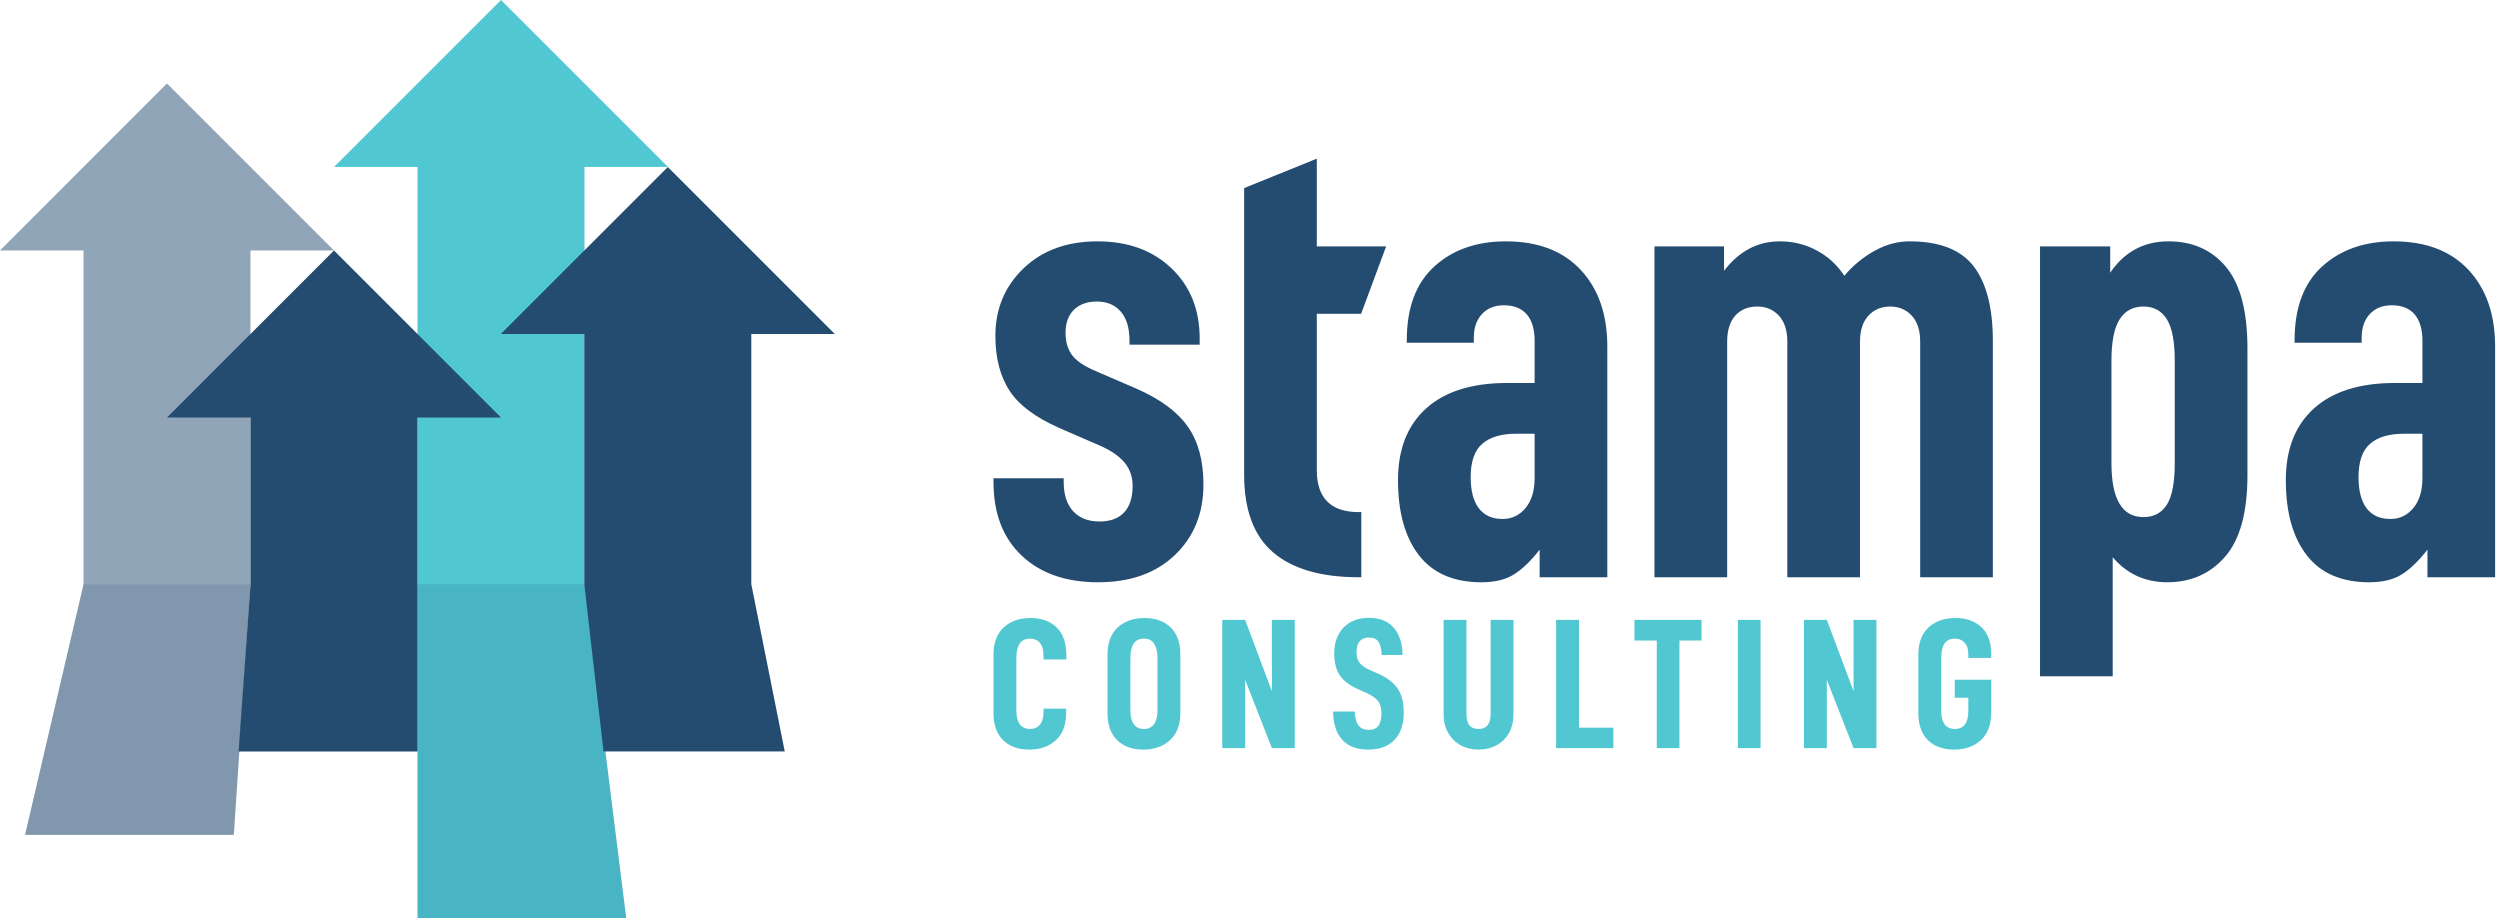
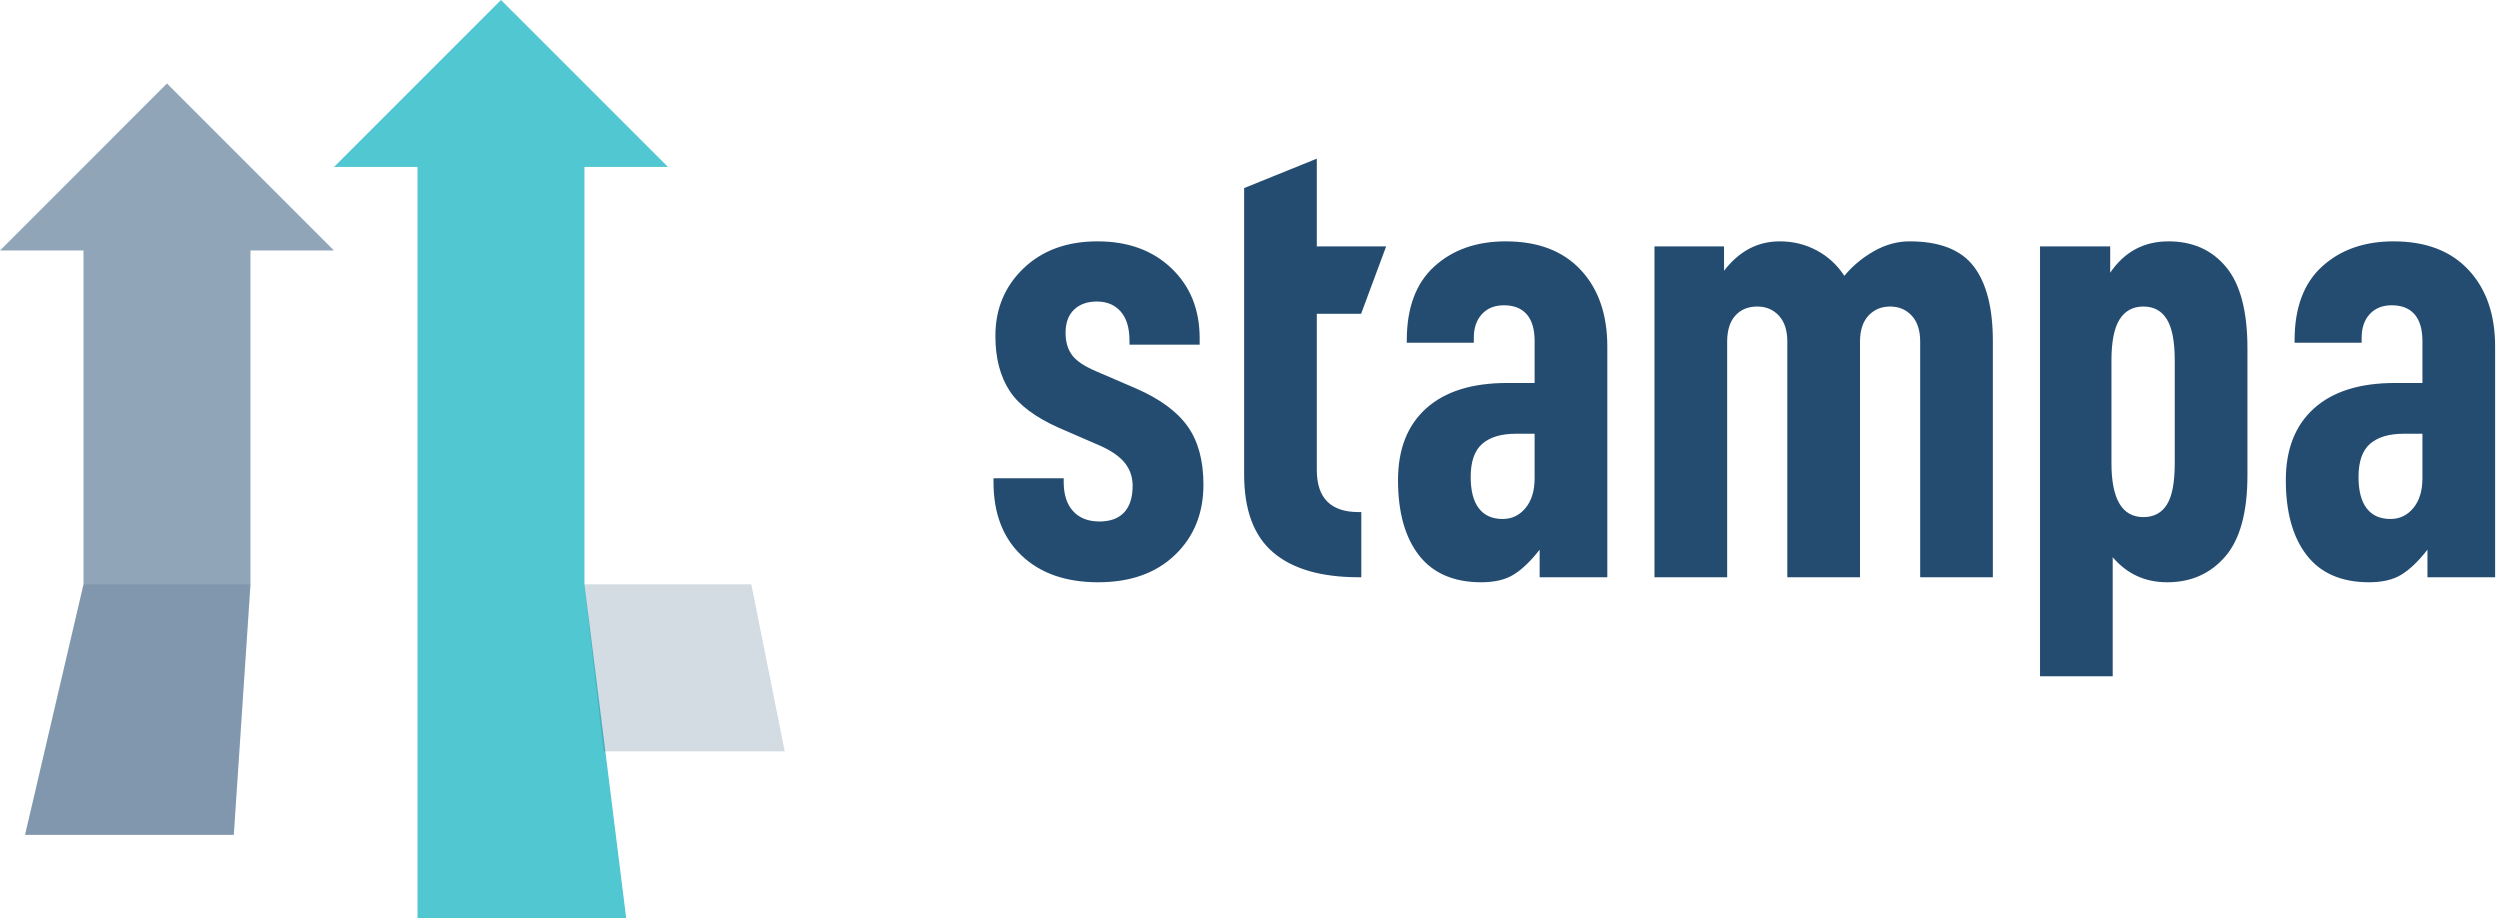
<svg xmlns="http://www.w3.org/2000/svg" width="98" height="36" viewBox="0 0 98 36" fill="none">
  <path fill-rule="evenodd" clip-rule="evenodd" d="M16.366 6.545H13.094L19.639 0L26.185 6.545H22.912V22.909L24.548 36H16.366V6.545Z" fill="#50C7D1" />
  <path fill-rule="evenodd" clip-rule="evenodd" d="M3.273 9.819H0L6.545 3.273L13.091 9.819H9.818V22.91L9.164 32.728H0.982L3.273 22.91V9.819Z" fill="#91A5B8" />
-   <path fill-rule="evenodd" clip-rule="evenodd" d="M9.82 16.366H6.547L13.092 9.82L19.638 16.366H16.365V29.457H9.354L9.82 22.911V16.366Z" fill="#244C71" />
-   <path fill-rule="evenodd" clip-rule="evenodd" d="M22.905 13.092H19.633L26.178 6.547L32.724 13.092H29.451V22.91L30.76 29.456H23.66L22.905 22.91V13.092Z" fill="#244C71" />
  <path opacity="0.15" fill-rule="evenodd" clip-rule="evenodd" d="M3.275 22.906H9.821L9.166 32.724H0.984L3.275 22.906Z" fill="#244C71" />
-   <path opacity="0.15" fill-rule="evenodd" clip-rule="evenodd" d="M16.367 22.906H22.913L24.549 35.997H16.367V22.906Z" fill="#244C71" />
+   <path opacity="0.15" fill-rule="evenodd" clip-rule="evenodd" d="M16.367 22.906H22.913H16.367V22.906Z" fill="#244C71" />
  <g style="mix-blend-mode:multiply" opacity="0.2">
-     <path fill-rule="evenodd" clip-rule="evenodd" d="M9.818 22.906H16.363V29.452H9.352L9.818 22.906Z" fill="#244C71" />
-   </g>
+     </g>
  <g style="mix-blend-mode:multiply" opacity="0.2">
    <path fill-rule="evenodd" clip-rule="evenodd" d="M22.906 22.906H29.452L30.761 29.452H23.661L22.906 22.906Z" fill="#244C71" />
  </g>
-   <path d="M39.324 29.016C39.577 29.262 39.919 29.384 40.351 29.384C40.774 29.384 41.12 29.262 41.39 29.016C41.659 28.771 41.794 28.405 41.794 27.92V27.781H40.905V27.913C40.905 28.131 40.858 28.296 40.763 28.408C40.668 28.52 40.541 28.576 40.381 28.576C40.021 28.576 39.841 28.33 39.841 27.84V25.822C39.841 25.559 39.884 25.363 39.969 25.231C40.054 25.1 40.191 25.035 40.381 25.035C40.541 25.035 40.668 25.089 40.763 25.199C40.858 25.308 40.905 25.477 40.905 25.705V25.851H41.801V25.698C41.801 25.202 41.672 24.833 41.415 24.59C41.158 24.348 40.82 24.226 40.402 24.226C39.965 24.226 39.613 24.349 39.346 24.594C39.079 24.839 38.945 25.2 38.945 25.676V27.942C38.945 28.413 39.072 28.771 39.324 29.016ZM43.794 29.016C44.046 29.262 44.388 29.384 44.821 29.384C45.248 29.384 45.597 29.26 45.866 29.013C46.136 28.765 46.27 28.408 46.27 27.942V25.676C46.27 25.2 46.143 24.839 45.888 24.594C45.633 24.349 45.294 24.226 44.872 24.226C44.435 24.226 44.083 24.349 43.815 24.594C43.548 24.839 43.415 25.2 43.415 25.676V27.942C43.415 28.413 43.541 28.771 43.794 29.016ZM45.24 28.382C45.15 28.511 45.02 28.576 44.85 28.576C44.49 28.576 44.311 28.33 44.311 27.84V25.822C44.311 25.559 44.353 25.363 44.438 25.231C44.523 25.1 44.66 25.035 44.85 25.035C45.025 25.035 45.156 25.102 45.243 25.235C45.331 25.369 45.374 25.564 45.374 25.822V27.84C45.374 28.073 45.33 28.254 45.24 28.382ZM50.754 24.299H49.858V27.096L48.809 24.299H47.913V29.326H48.809V26.645L49.858 29.326H50.754V24.299ZM52.615 28.998C52.849 29.255 53.186 29.384 53.628 29.384C54.075 29.384 54.42 29.258 54.663 29.005C54.906 28.753 55.027 28.393 55.027 27.927C55.027 27.538 54.948 27.228 54.79 26.994C54.632 26.761 54.379 26.567 54.029 26.412L53.701 26.266C53.512 26.183 53.377 26.09 53.297 25.985C53.217 25.881 53.176 25.741 53.176 25.567C53.176 25.183 53.339 24.991 53.665 24.991C53.84 24.991 53.965 25.048 54.04 25.162C54.115 25.276 54.155 25.448 54.16 25.676H54.983C54.969 25.205 54.849 24.844 54.623 24.594C54.397 24.344 54.078 24.219 53.665 24.219C53.247 24.219 52.915 24.345 52.67 24.598C52.425 24.85 52.302 25.188 52.302 25.61C52.302 25.97 52.374 26.256 52.517 26.47C52.66 26.684 52.895 26.863 53.22 27.009L53.563 27.162C53.776 27.259 53.928 27.365 54.018 27.479C54.108 27.593 54.153 27.747 54.153 27.942C54.153 28.175 54.113 28.345 54.032 28.452C53.952 28.558 53.825 28.612 53.65 28.612C53.475 28.612 53.343 28.554 53.253 28.437C53.163 28.32 53.113 28.138 53.104 27.891H52.258C52.263 28.372 52.382 28.741 52.615 28.998ZM57.256 29.213C57.462 29.327 57.697 29.384 57.959 29.384C58.221 29.384 58.457 29.327 58.666 29.213C58.875 29.099 59.037 28.937 59.154 28.729C59.27 28.52 59.329 28.279 59.329 28.007V24.299H58.433V27.985C58.433 28.379 58.275 28.576 57.959 28.576C57.799 28.576 57.68 28.528 57.602 28.433C57.524 28.339 57.486 28.189 57.486 27.985V24.299H56.589V28.007C56.589 28.279 56.649 28.52 56.768 28.729C56.887 28.937 57.05 29.099 57.256 29.213ZM61 24.299V29.326H63.244V28.524H61.897V24.299H61ZM66.701 25.108V24.299H64.071V25.108H64.945V29.326H65.834V25.108H66.701ZM68.125 24.299V29.326H69.014V24.299H68.125ZM73.556 24.299H72.66V27.096L71.611 24.299H70.715V29.326H71.611V26.645L72.66 29.326H73.556V24.299ZM75.577 29.016C75.325 28.771 75.198 28.413 75.198 27.942V25.676C75.198 25.2 75.332 24.839 75.599 24.594C75.866 24.349 76.219 24.226 76.656 24.226C77.073 24.226 77.411 24.345 77.668 24.583C77.926 24.821 78.054 25.173 78.054 25.639V25.792H77.158V25.639C77.158 25.445 77.11 25.296 77.013 25.191C76.915 25.087 76.789 25.035 76.634 25.035C76.444 25.035 76.307 25.1 76.222 25.231C76.137 25.363 76.095 25.559 76.095 25.822V27.84C76.095 28.33 76.274 28.576 76.634 28.576C76.809 28.576 76.94 28.516 77.027 28.397C77.115 28.278 77.158 28.107 77.158 27.883V27.352H76.626V26.645H78.054V27.942C78.054 28.408 77.92 28.765 77.65 29.013C77.38 29.26 77.032 29.384 76.605 29.384C76.172 29.384 75.83 29.262 75.577 29.016Z" fill="#50C7D1" />
  <path d="M40.051 21.781C40.788 22.477 41.787 22.825 43.048 22.825C44.309 22.825 45.312 22.469 46.057 21.756C46.802 21.044 47.175 20.123 47.175 18.993C47.175 18.059 46.97 17.302 46.56 16.72C46.151 16.139 45.48 15.644 44.546 15.234L42.949 14.546C42.491 14.35 42.18 14.137 42.016 13.908C41.852 13.678 41.77 13.392 41.77 13.048C41.77 12.655 41.881 12.352 42.102 12.139C42.323 11.926 42.622 11.82 42.999 11.82C43.392 11.82 43.703 11.951 43.932 12.213C44.161 12.475 44.276 12.855 44.276 13.363V13.51H47.027V13.264C47.027 12.134 46.659 11.222 45.922 10.518C45.185 9.813 44.219 9.461 43.023 9.461C41.828 9.461 40.861 9.813 40.124 10.518C39.388 11.222 39.019 12.106 39.019 13.171C39.019 14.039 39.207 14.759 39.584 15.332C39.944 15.88 40.587 16.36 41.513 16.772L43.121 17.47C43.564 17.666 43.887 17.891 44.092 18.145C44.296 18.399 44.399 18.698 44.399 19.042C44.399 19.5 44.288 19.848 44.067 20.086C43.846 20.323 43.523 20.442 43.097 20.442C42.655 20.442 42.311 20.307 42.065 20.037C41.819 19.767 41.697 19.386 41.697 18.894V18.747H38.945V18.894C38.945 20.123 39.314 21.085 40.051 21.781ZM51.619 12.302H53.355L54.337 9.658H51.619V6.219L48.77 7.373V9.658V11.648V18.6C48.77 19.992 49.15 21.011 49.912 21.658C50.673 22.305 51.791 22.628 53.265 22.628H53.363V20.074H53.265C52.168 20.074 51.619 19.525 51.619 18.428V12.302ZM61.963 10.579C61.267 9.834 60.288 9.461 59.027 9.461C57.881 9.461 56.947 9.789 56.227 10.444C55.506 11.099 55.146 12.061 55.146 13.338V13.436H57.774V13.24C57.774 12.847 57.881 12.54 58.094 12.311C58.306 12.082 58.593 11.967 58.953 11.967C59.346 11.967 59.645 12.086 59.85 12.323C60.055 12.561 60.157 12.909 60.157 13.367V15.013H59.076C57.701 15.013 56.644 15.345 55.907 16.008C55.17 16.671 54.802 17.609 54.802 18.821C54.802 20.082 55.076 21.064 55.625 21.769C56.173 22.473 56.988 22.825 58.069 22.825C58.593 22.825 59.019 22.723 59.346 22.518C59.674 22.313 60.01 21.99 60.354 21.547V22.628H63.007V13.588C63.007 12.327 62.659 11.324 61.963 10.579ZM59.801 19.914C59.563 20.201 59.265 20.344 58.904 20.344C58.495 20.344 58.184 20.205 57.971 19.926C57.758 19.648 57.651 19.238 57.651 18.698C57.651 18.092 57.803 17.658 58.106 17.396C58.409 17.134 58.847 17.003 59.42 17.003H60.157V18.747C60.157 19.238 60.038 19.627 59.801 19.914ZM64.855 9.658V22.628H67.705V13.392C67.705 12.95 67.811 12.61 68.024 12.372C68.237 12.135 68.523 12.016 68.884 12.016C69.228 12.016 69.51 12.135 69.731 12.372C69.952 12.61 70.063 12.95 70.063 13.392V22.628H72.912V13.392C72.912 12.95 73.023 12.61 73.244 12.372C73.465 12.135 73.748 12.016 74.092 12.016C74.436 12.016 74.718 12.135 74.939 12.372C75.16 12.61 75.271 12.95 75.271 13.392V22.628H78.12V13.367C78.12 12.073 77.871 11.099 77.371 10.444C76.871 9.789 76.032 9.461 74.853 9.461C74.378 9.461 73.915 9.588 73.465 9.842C73.015 10.096 72.626 10.419 72.298 10.812C72.02 10.387 71.66 10.055 71.217 9.818C70.775 9.58 70.292 9.461 69.768 9.461C68.9 9.461 68.171 9.846 67.582 10.616V9.658H64.855ZM79.969 9.658V26.51H82.818V21.842C83.375 22.497 84.087 22.825 84.955 22.825C85.889 22.825 86.646 22.489 87.228 21.818C87.809 21.146 88.1 20.082 88.1 18.624V13.662C88.1 12.204 87.821 11.14 87.264 10.469C86.708 9.797 85.954 9.461 85.004 9.461C84.038 9.461 83.277 9.871 82.72 10.69V9.658H79.969ZM84.943 19.779C84.738 20.106 84.431 20.27 84.022 20.27C83.187 20.27 82.769 19.566 82.769 18.157V14.129C82.769 13.392 82.876 12.855 83.088 12.52C83.301 12.184 83.612 12.016 84.022 12.016C84.431 12.016 84.738 12.184 84.943 12.52C85.148 12.855 85.25 13.392 85.25 14.129V18.157C85.25 18.911 85.148 19.451 84.943 19.779ZM96.765 10.579C96.069 9.834 95.09 9.461 93.829 9.461C92.683 9.461 91.75 9.789 91.029 10.444C90.308 11.099 89.948 12.061 89.948 13.338V13.436H92.577V13.24C92.577 12.847 92.683 12.54 92.896 12.311C93.109 12.082 93.395 11.967 93.756 11.967C94.149 11.967 94.448 12.086 94.652 12.323C94.857 12.561 94.959 12.909 94.959 13.367V15.013H93.879C92.503 15.013 91.447 15.345 90.71 16.008C89.973 16.671 89.604 17.609 89.604 18.821C89.604 20.082 89.879 21.064 90.427 21.769C90.976 22.473 91.79 22.825 92.871 22.825C93.395 22.825 93.821 22.723 94.149 22.518C94.476 22.313 94.812 21.99 95.156 21.547V22.628H97.809V13.588C97.809 12.327 97.461 11.324 96.765 10.579ZM94.603 19.914C94.366 20.201 94.067 20.344 93.707 20.344C93.297 20.344 92.986 20.205 92.773 19.926C92.56 19.648 92.454 19.238 92.454 18.698C92.454 18.092 92.605 17.658 92.908 17.396C93.211 17.134 93.649 17.003 94.222 17.003H94.959V18.747C94.959 19.238 94.841 19.627 94.603 19.914Z" fill="#244C71" />
</svg>